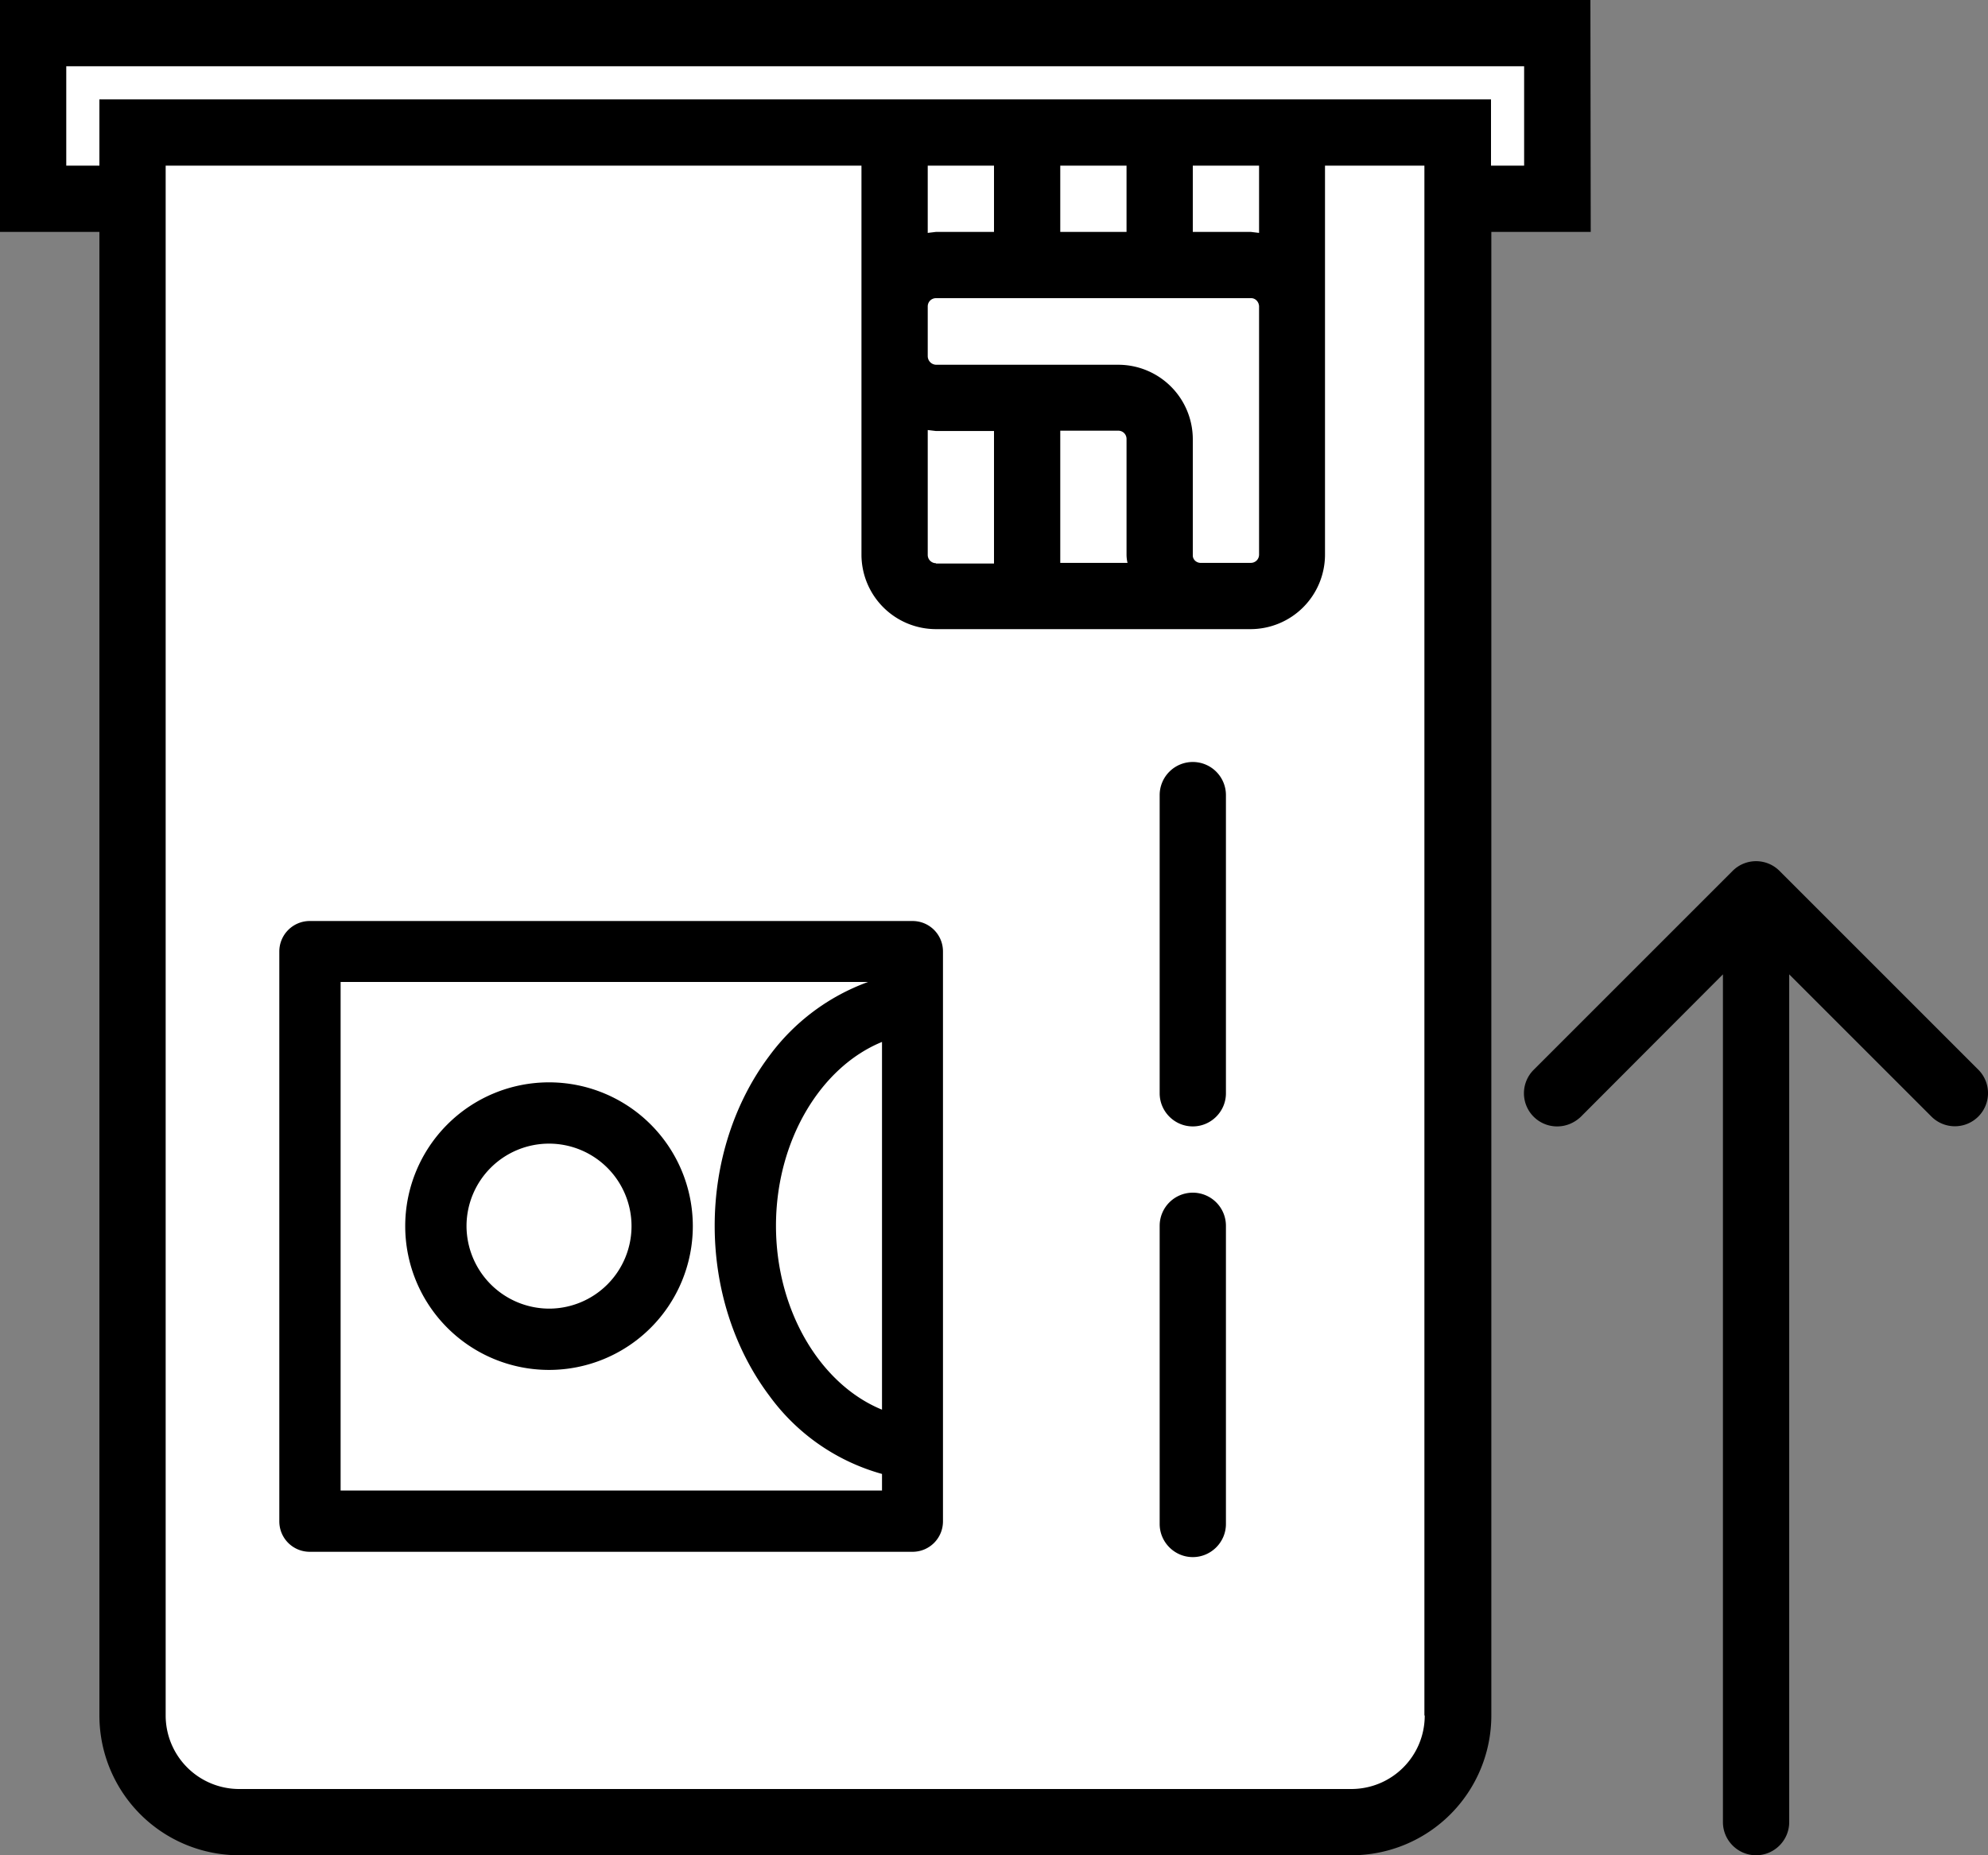
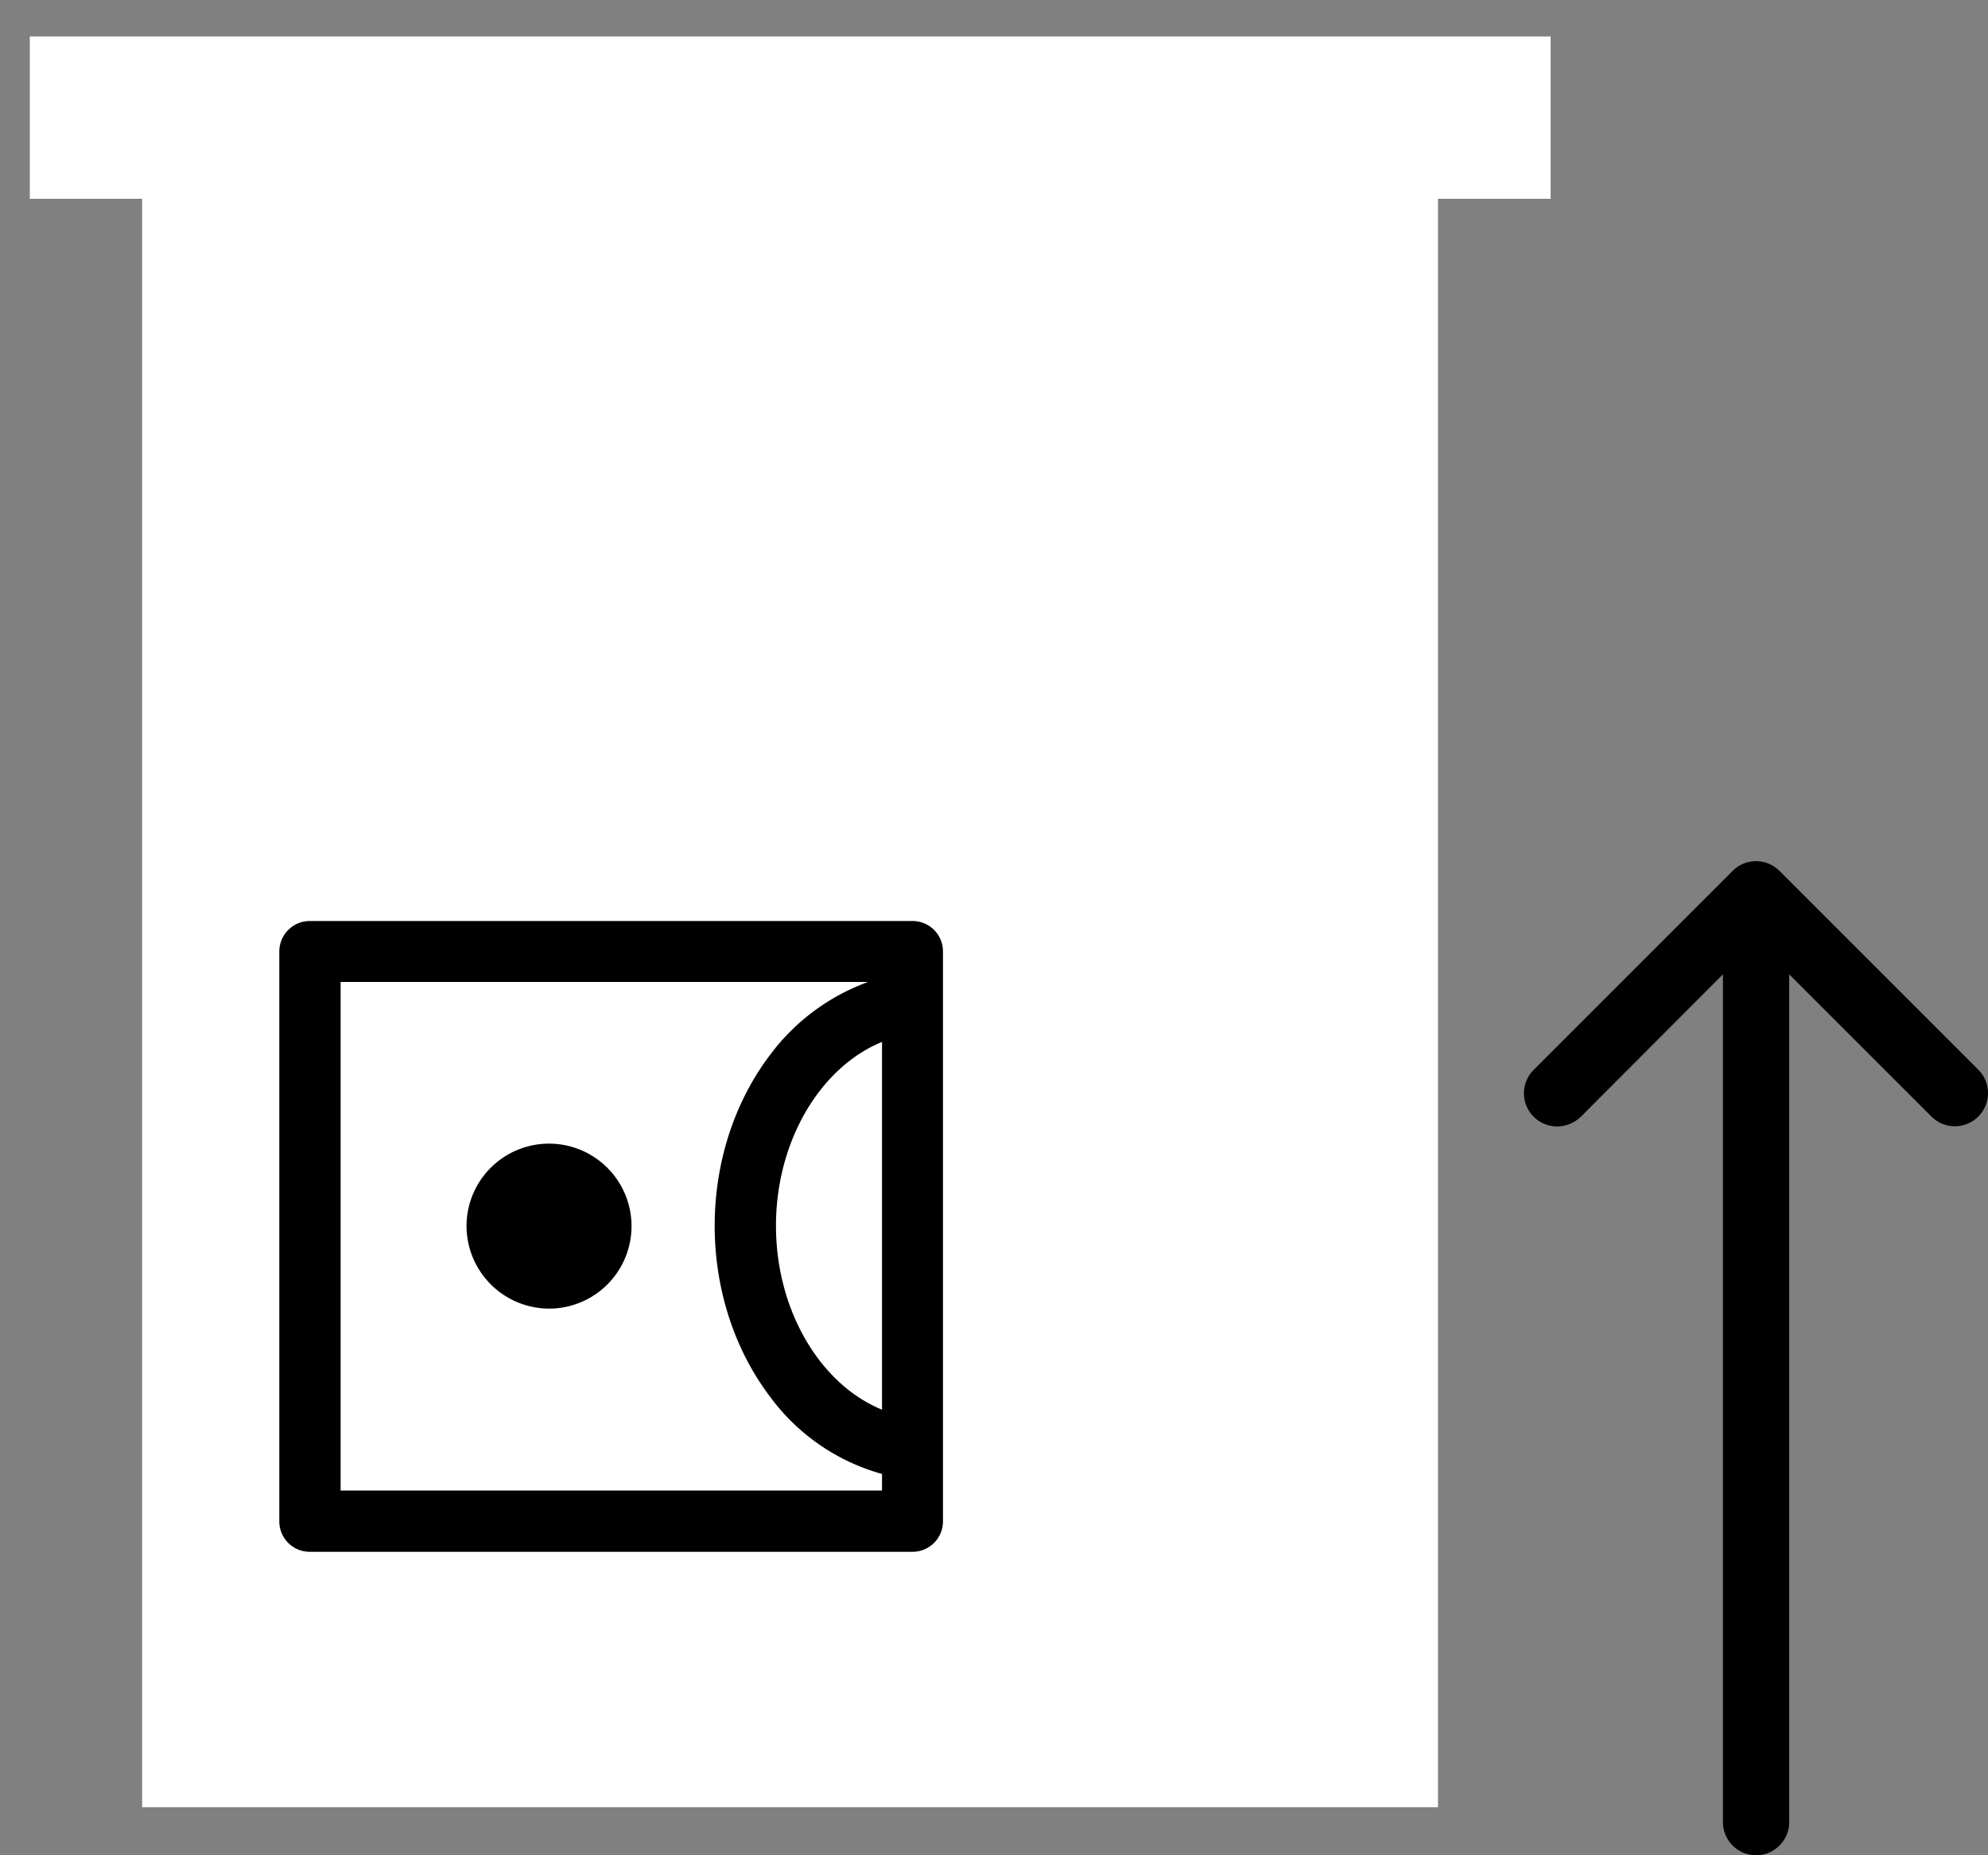
<svg xmlns="http://www.w3.org/2000/svg" xml:space="preserve" x="0" y="0" style="enable-background:new 0 0 600 560" version="1.1" viewBox="0 0 600 560">
  <rect x="0" y="0" width="600" height="560" fill="#808080" stroke="none" />
  <style>
    .st0 {
      fill: #fff
    }
  </style>
  <path d="M42.9 40H434v505.5H42.9z" class="st0" />
  <path d="M9 11h459v49H9z" class="st0" />
-   <path d="M360 230a10 10 0 0 0-10 10v90c0 5.5 4.5 10 10 10s10-4.5 10-10v-90a10 10 0 0 0-10-10zm0 130a10 10 0 0 0-10 10v90c0 5.5 4.5 10 10 10s10-4.5 10-10v-90a10 10 0 0 0-10-10z" />
-   <path d="M480 0H0v70h30v447.8A42.2 42.2 0 0 0 72.2 560h335.7a42.2 42.2 0 0 0 42.2-42.2V70h30L480 0zm-50 517.8c0 12.3-9.9 22.2-22.2 22.2H72.2A22.2 22.2 0 0 1 50 517.9V50h210v117.4a22.5 22.5 0 0 0 22.5 22.5h94.9a22.5 22.5 0 0 0 22.5-22.5V50h30v467.8h.1zM340 50v20h-20V50h20zm40 0v20.3l-2.5-.3H360V50h20zm-97.5 120a2.5 2.5 0 0 1-2.5-2.5v-37.7l2.5.3H300v40h-17.5v-.1zm37.5-40h17.5c1.4 0 2.5 1.1 2.5 2.5v34.9c0 .8.1 1.7.3 2.5H320V130zm40 37.5v-34.9a22.5 22.5 0 0 0-22.5-22.5h-54.9a2.6 2.6 0 0 1-2.6-2.6v-15c0-1.4 1.1-2.5 2.5-2.5h94.9c1.4-.1 2.5 1 2.6 2.4v75c0 1.4-1.1 2.5-2.5 2.5h-14.9c-1.3.1-2.5-.8-2.6-2.1v-.3zM300 70h-17.5l-2.5.3V50h20v20zm160-20h-10V30H30v20H20V20h440v30z" />
  <path d="m597.1 322.9-60-60a10 10 0 0 0-14.2 0l-60 60A10 10 0 0 0 470 340c2.7 0 5.2-1.1 7.1-2.9l42.9-43V550c0 5.5 4.5 10 10 10s10-4.5 10-10V294.1l42.9 42.9a10 10 0 1 0 14.2-14.1zM84.3 287.2v172c0 5.1 4.1 9.2 9.2 9.2h181.9c5.1 0 9.2-4.1 9.2-9.2v-172c0-5.1-4.1-9.2-9.2-9.2H93.5a9.2 9.2 0 0 0-9.2 9.2zM102.8 450V296.4H262a64.2 64.2 0 0 0-29.8 22.3c-10.6 14.1-16.5 32.3-16.5 51.3s5.9 37.2 16.5 51.3a62.8 62.8 0 0 0 34 23.6v5H102.8v.1zm163.4-24.5c-18.6-7.6-32-29.9-32-55.5s13.4-47.9 32-55.5v111z" />
-   <path d="M209.1 370.1a43.4 43.4 0 1 0-86.8 0 43.4 43.4 0 0 0 86.8 0zm-68.3 0a24.9 24.9 0 1 1 24.9 24.9 25 25 0 0 1-24.9-24.9z" />
+   <path d="M209.1 370.1zm-68.3 0a24.9 24.9 0 1 1 24.9 24.9 25 25 0 0 1-24.9-24.9z" />
</svg>